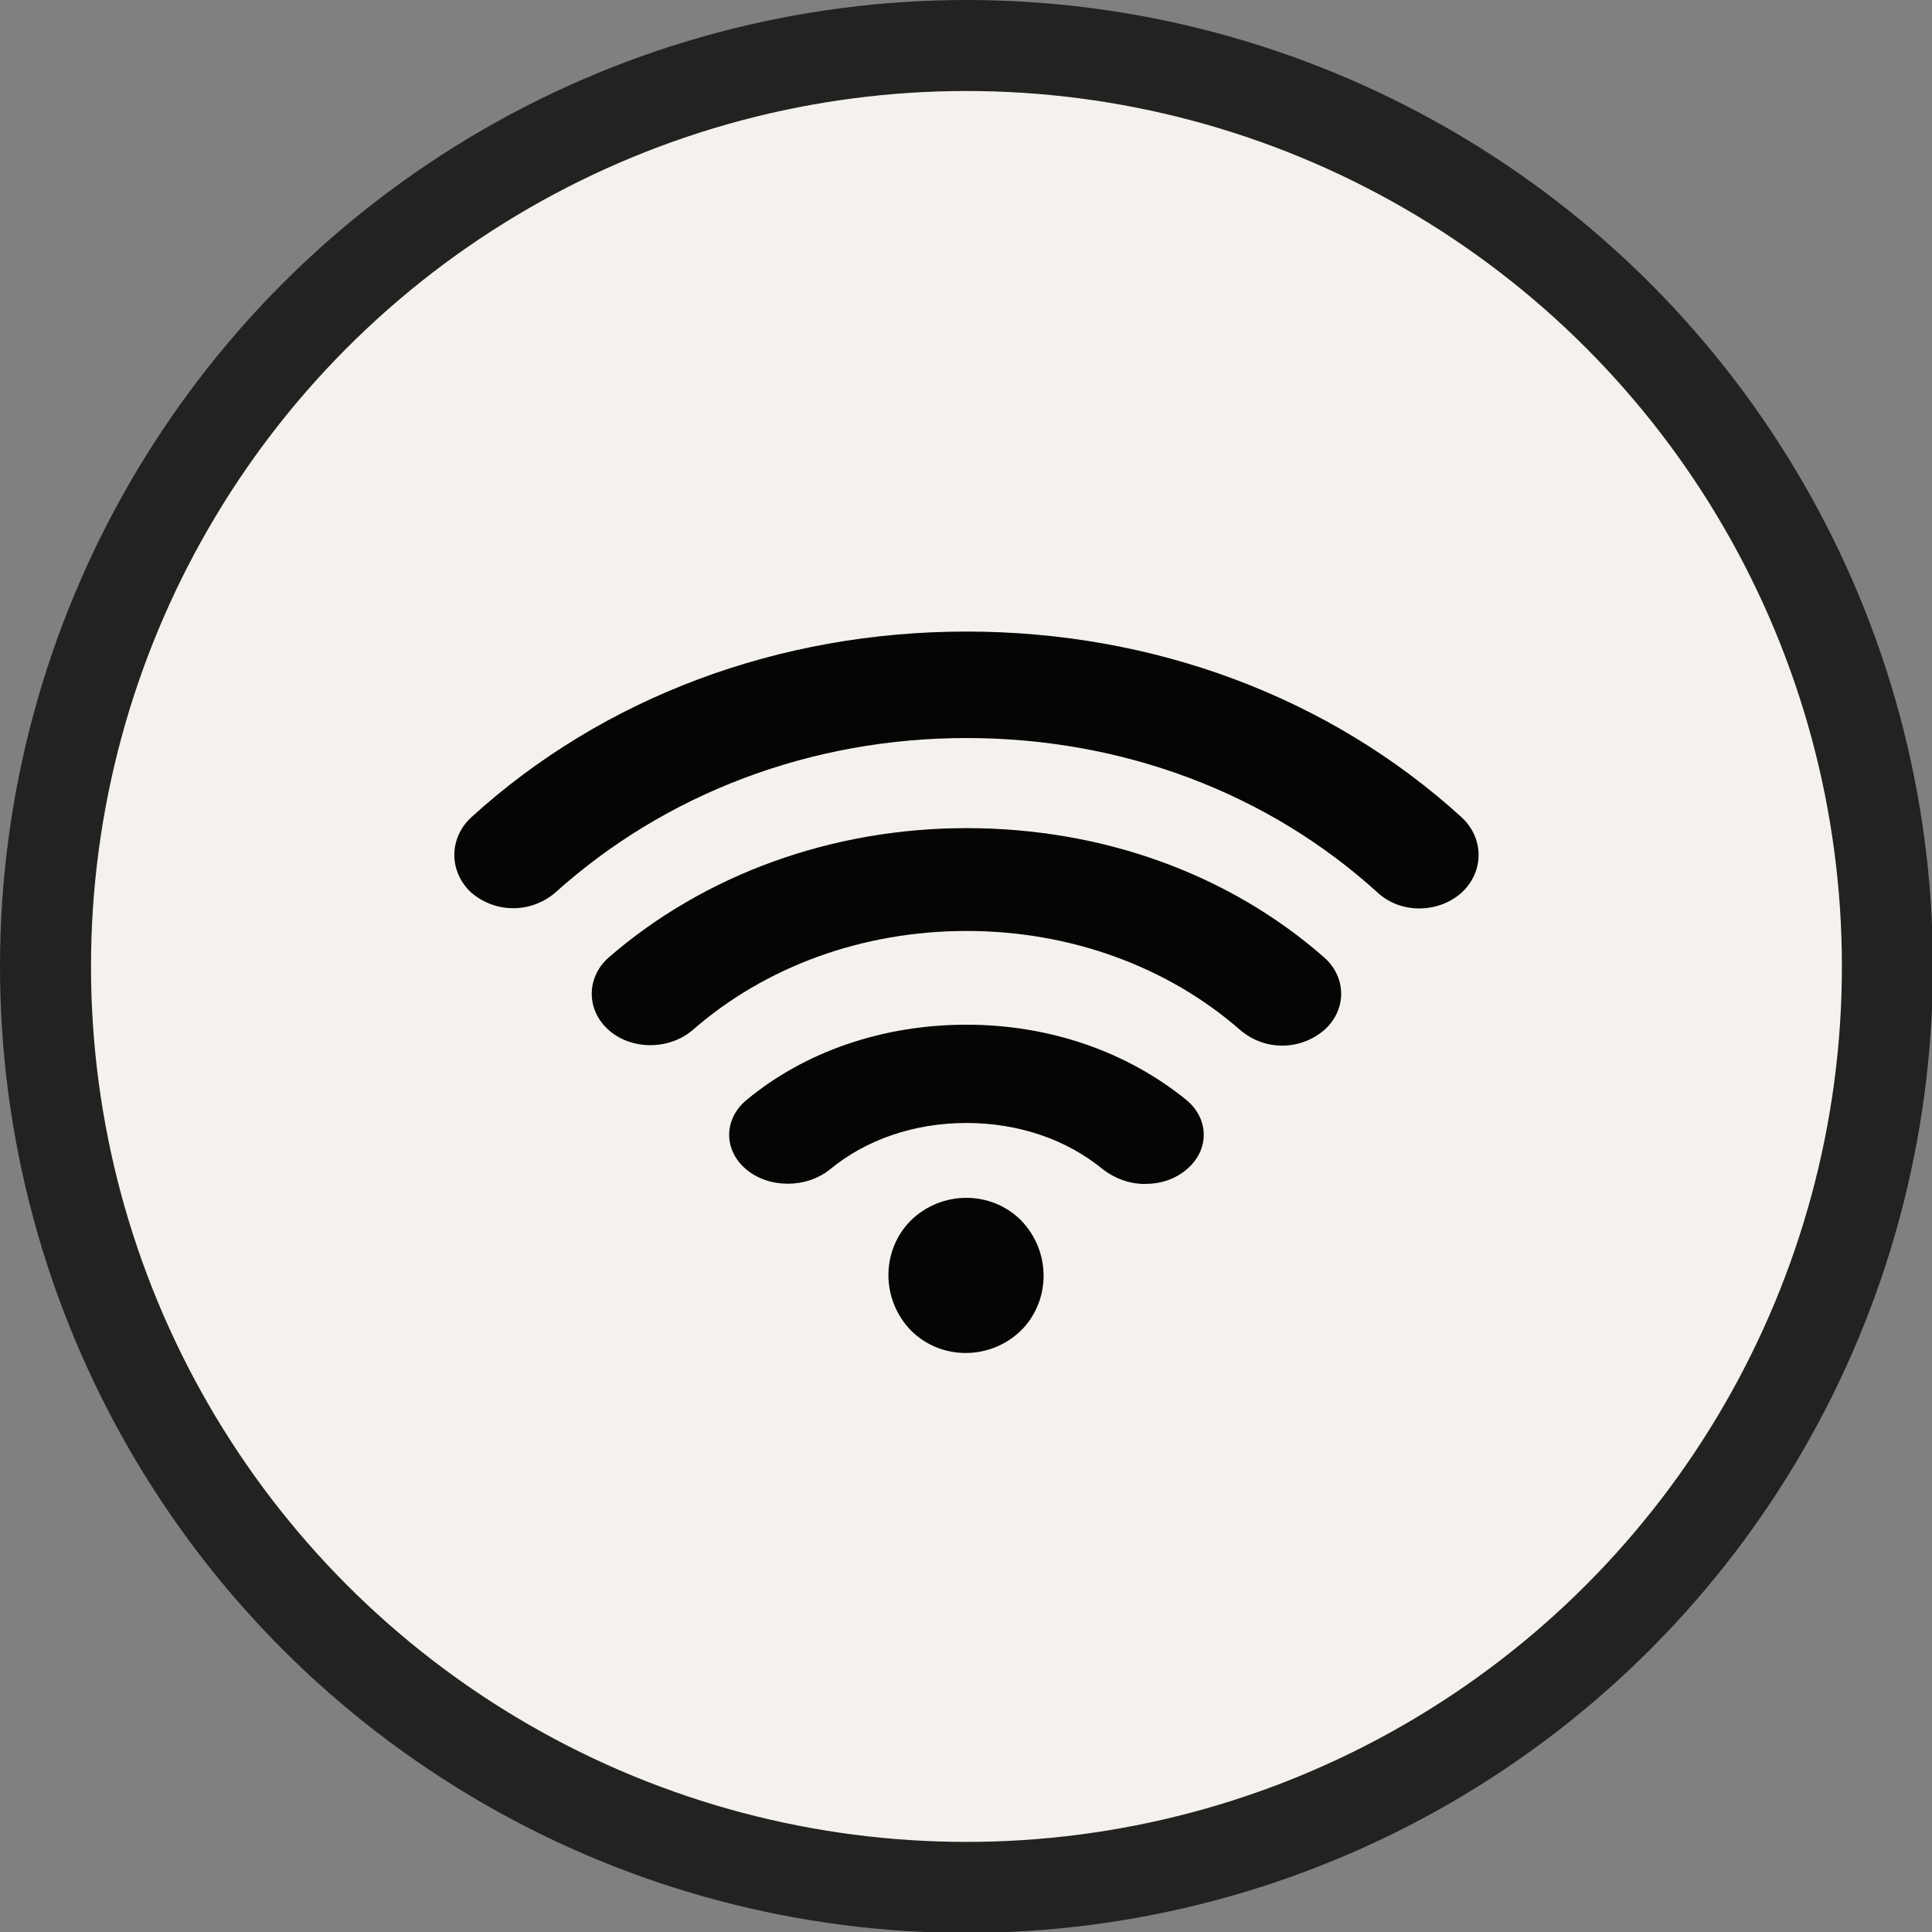
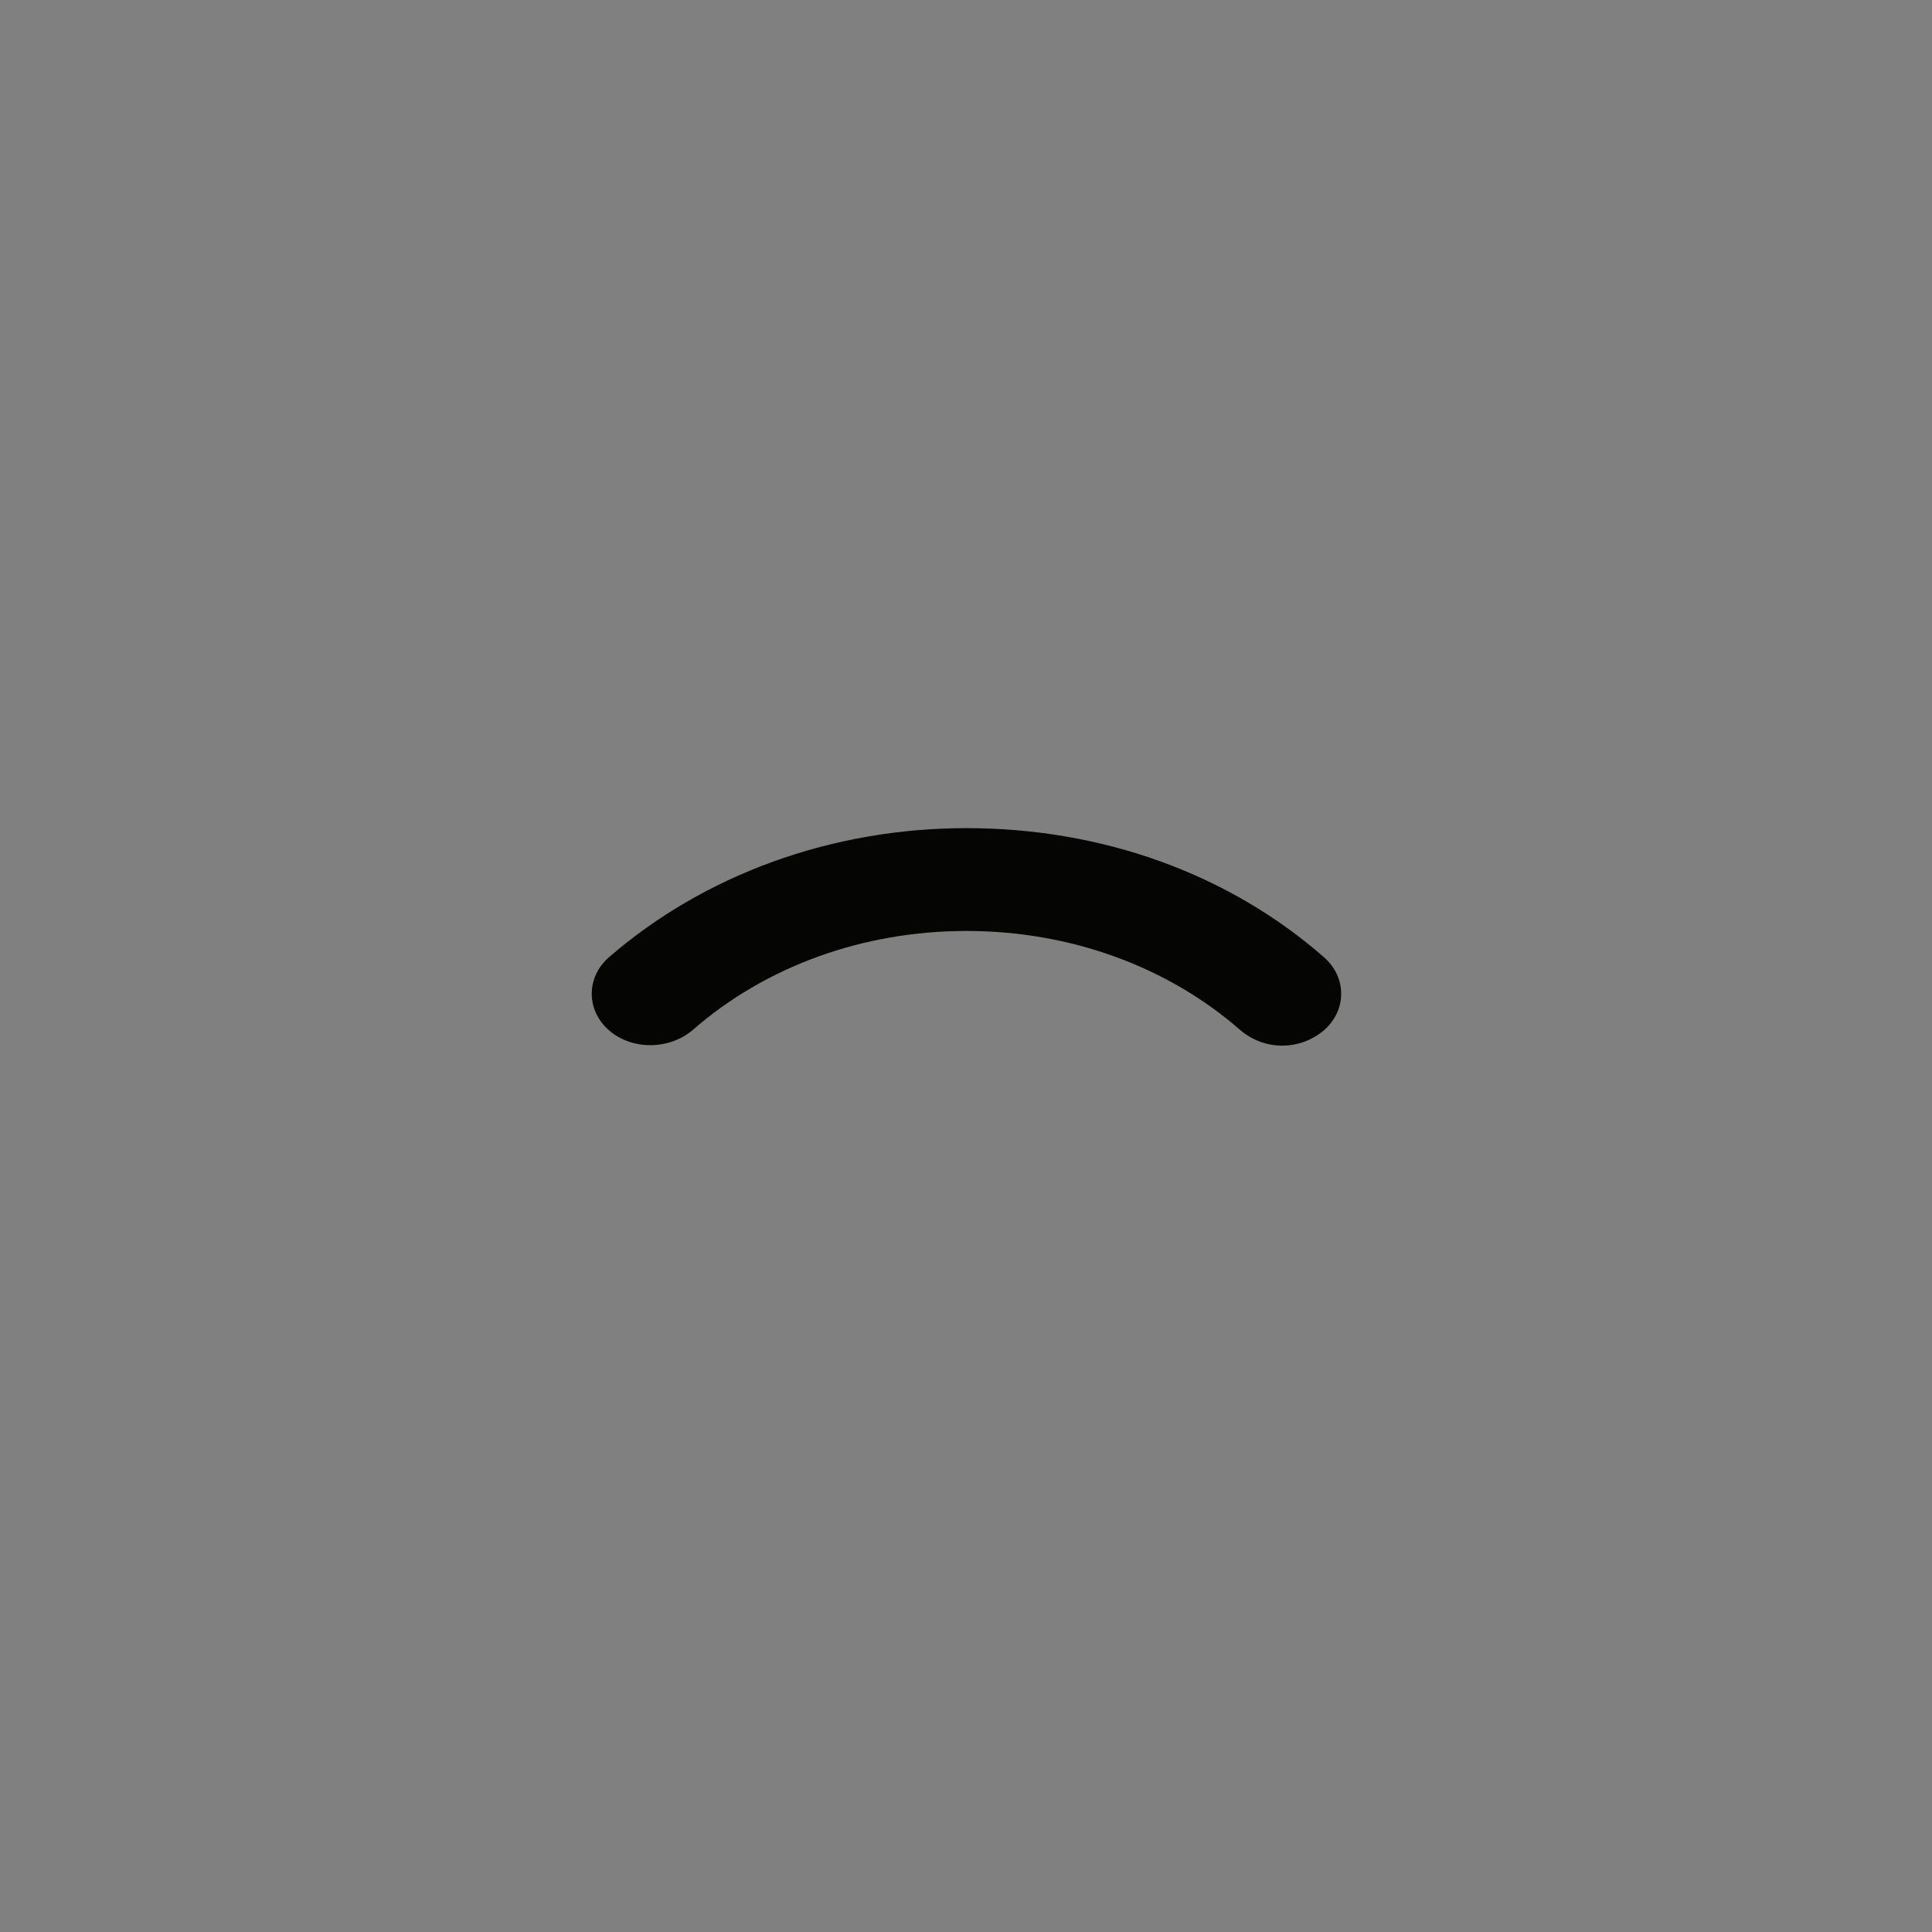
<svg xmlns="http://www.w3.org/2000/svg" id="Calque_2" data-name="Calque 2" viewBox="0 0 21.23 21.23">
  <rect x="0" y="0" width="21.23" height="21.23" fill="#808080" stroke="none" />
  <defs>
    <style>
      .cls-1 {
        fill: #f4f1ee;
        stroke: #222221;
        stroke-miterlimit: 10;
      }

      .cls-2 {
        fill: #050504;
        stroke-width: 0px;
      }
    </style>
  </defs>
  <g id="Calque_1-2" data-name="Calque 1">
    <g>
-       <circle class="cls-1" cx="10.62" cy="10.62" r="10.12" />
      <g>
-         <path class="cls-2" d="m10.01,13.41c-.33.33-.33.87,0,1.21.33.33.87.33,1.21,0,.33-.33.33-.87,0-1.21-.33-.33-.87-.33-1.21,0Z" />
-         <path class="cls-2" d="m10.62,11.26c-.91,0-1.77.29-2.42.83-.25.21-.25.55,0,.76.25.21.66.21.92,0,.4-.33.93-.51,1.5-.51s1.1.18,1.5.51c.13.1.29.16.46.16s.33-.05.46-.16c.25-.21.25-.55,0-.76-.65-.53-1.5-.83-2.42-.83Z" />
        <path class="cls-2" d="m10.62,9.1c-1.48,0-2.88.51-3.93,1.42-.25.22-.25.58,0,.8.25.22.66.22.92,0,.8-.7,1.87-1.09,3.01-1.09s2.21.39,3.01,1.09c.13.11.29.17.46.17s.33-.06.46-.17c.25-.22.25-.58,0-.8-1.05-.92-2.44-1.42-3.93-1.42Z" />
-         <path class="cls-2" d="m16.06,8.98c-1.45-1.32-3.38-2.04-5.44-2.04s-3.99.72-5.44,2.04c-.25.23-.25.6,0,.83.13.11.29.17.46.17s.33-.06.46-.17c1.21-1.09,2.81-1.7,4.52-1.7s3.31.6,4.52,1.7c.25.23.66.23.92,0,.25-.23.25-.6,0-.83Z" />
      </g>
    </g>
  </g>
</svg>